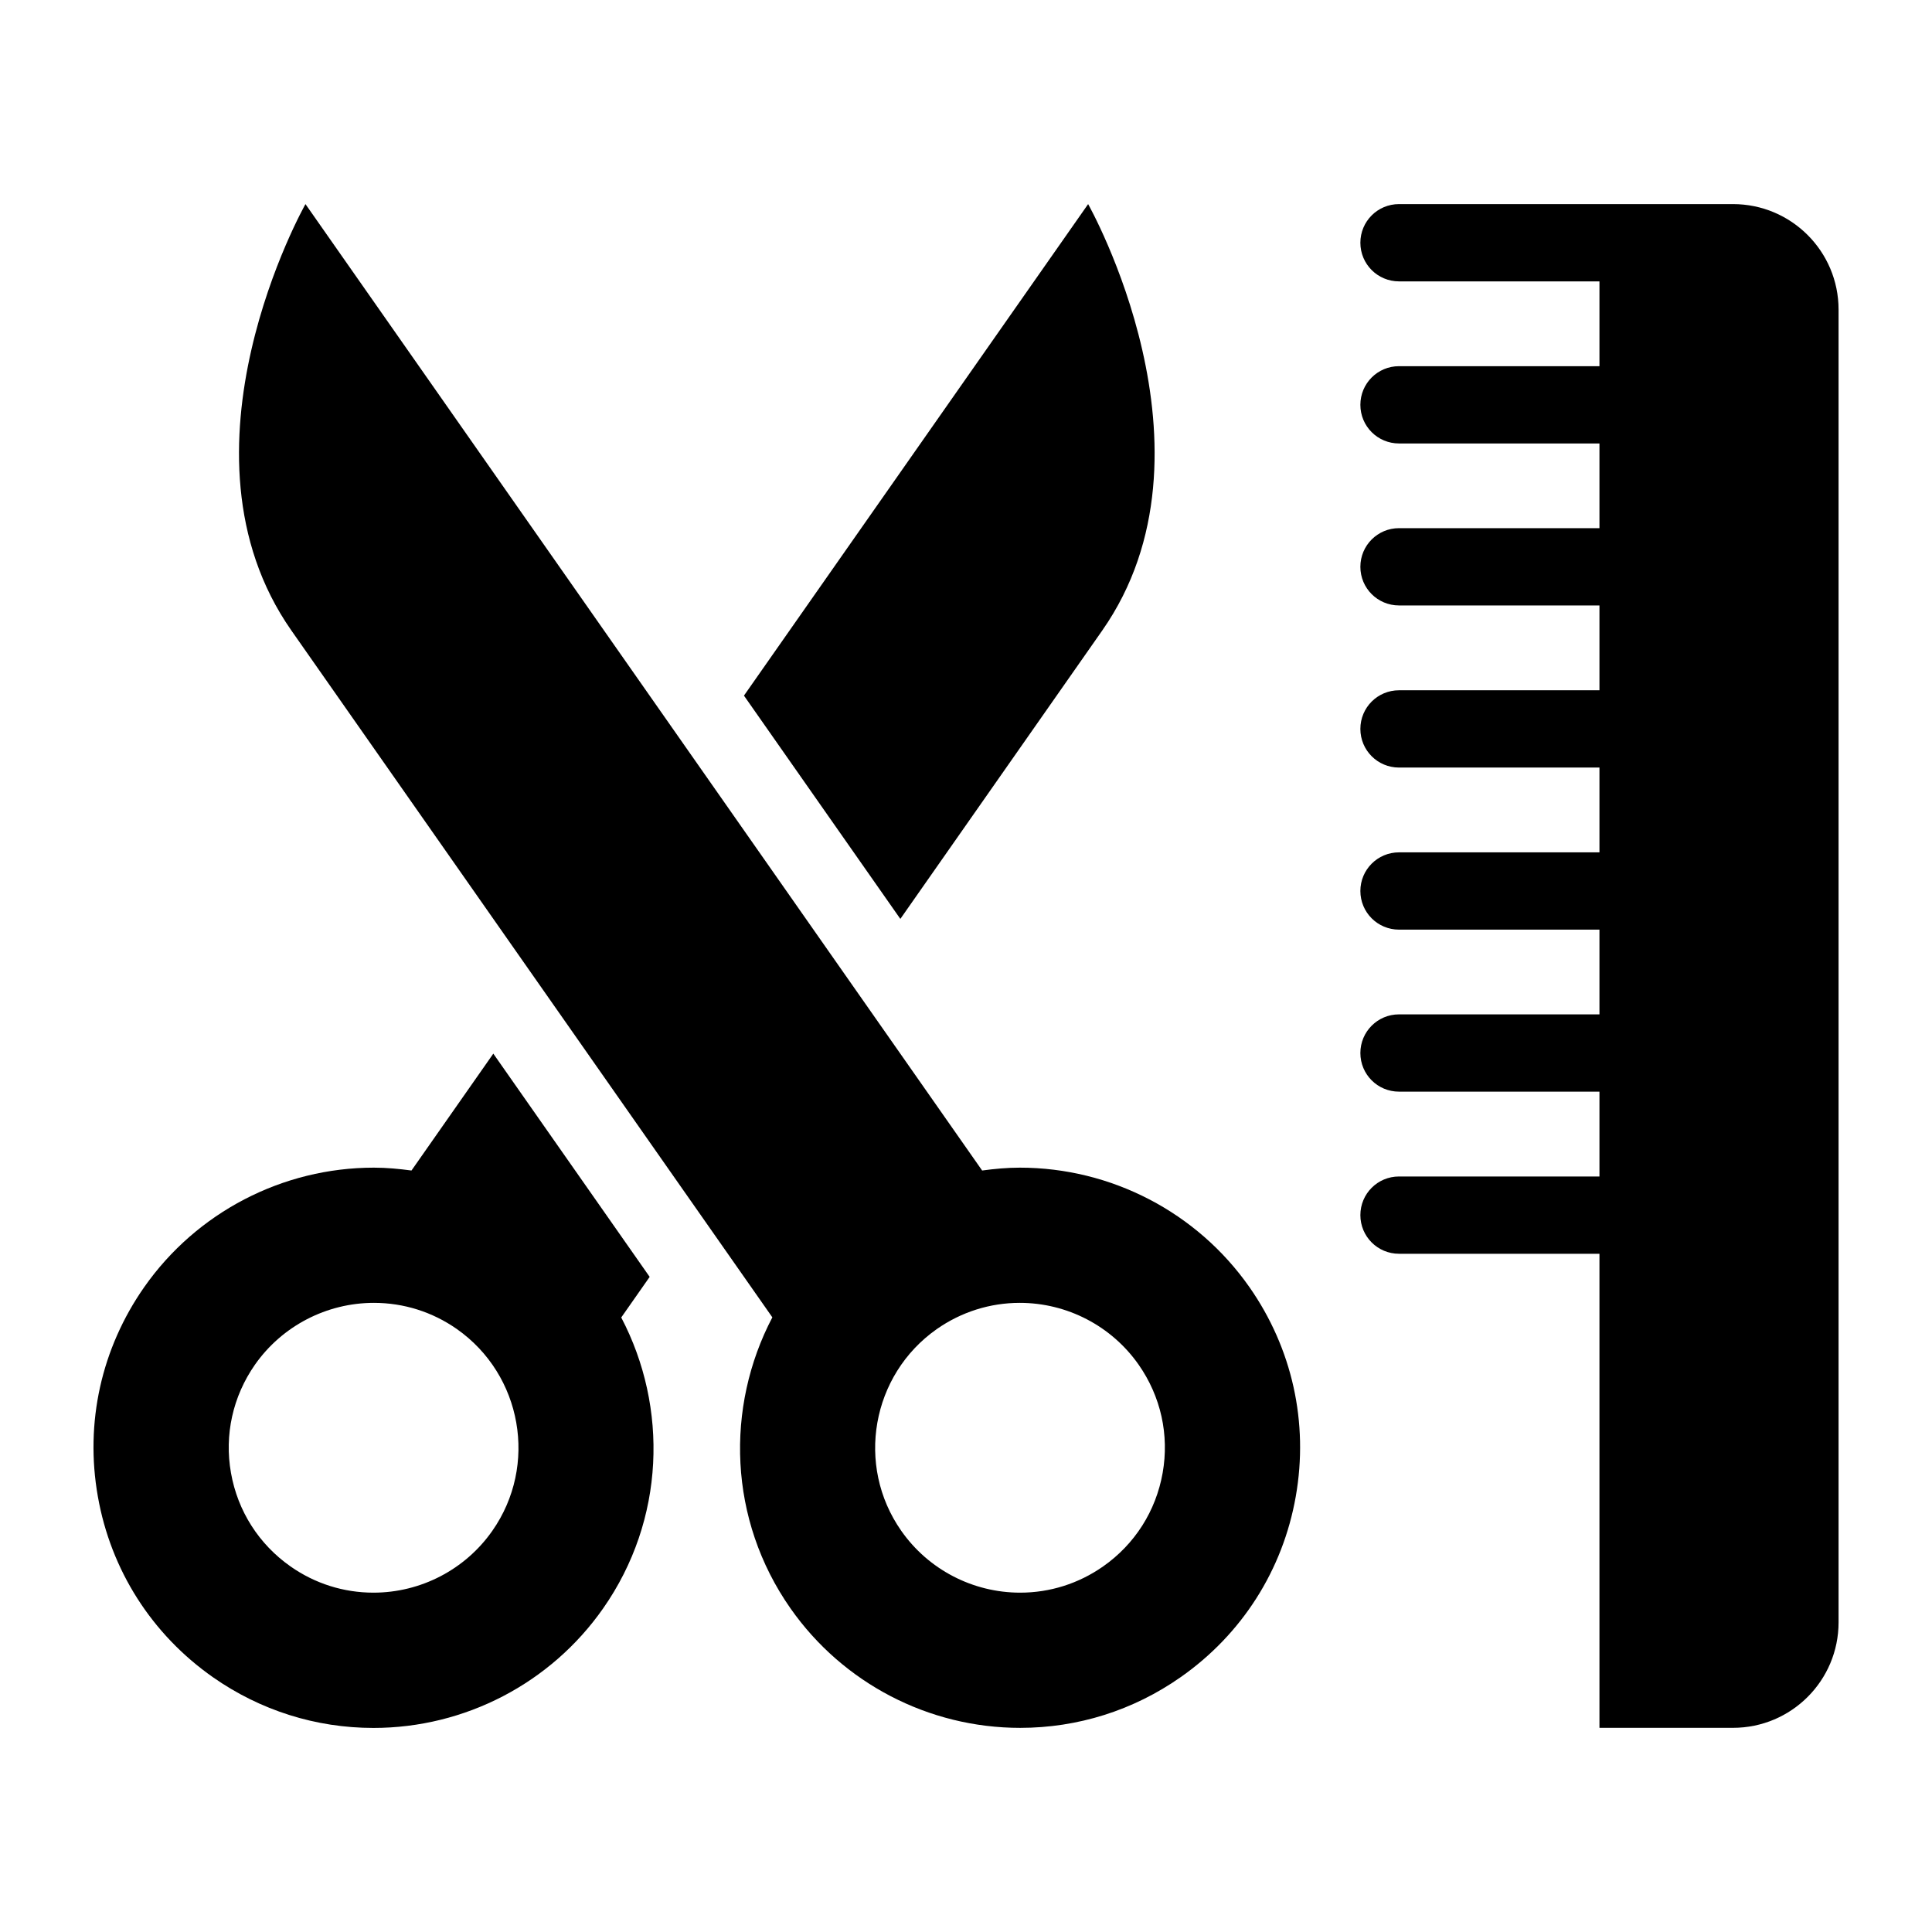
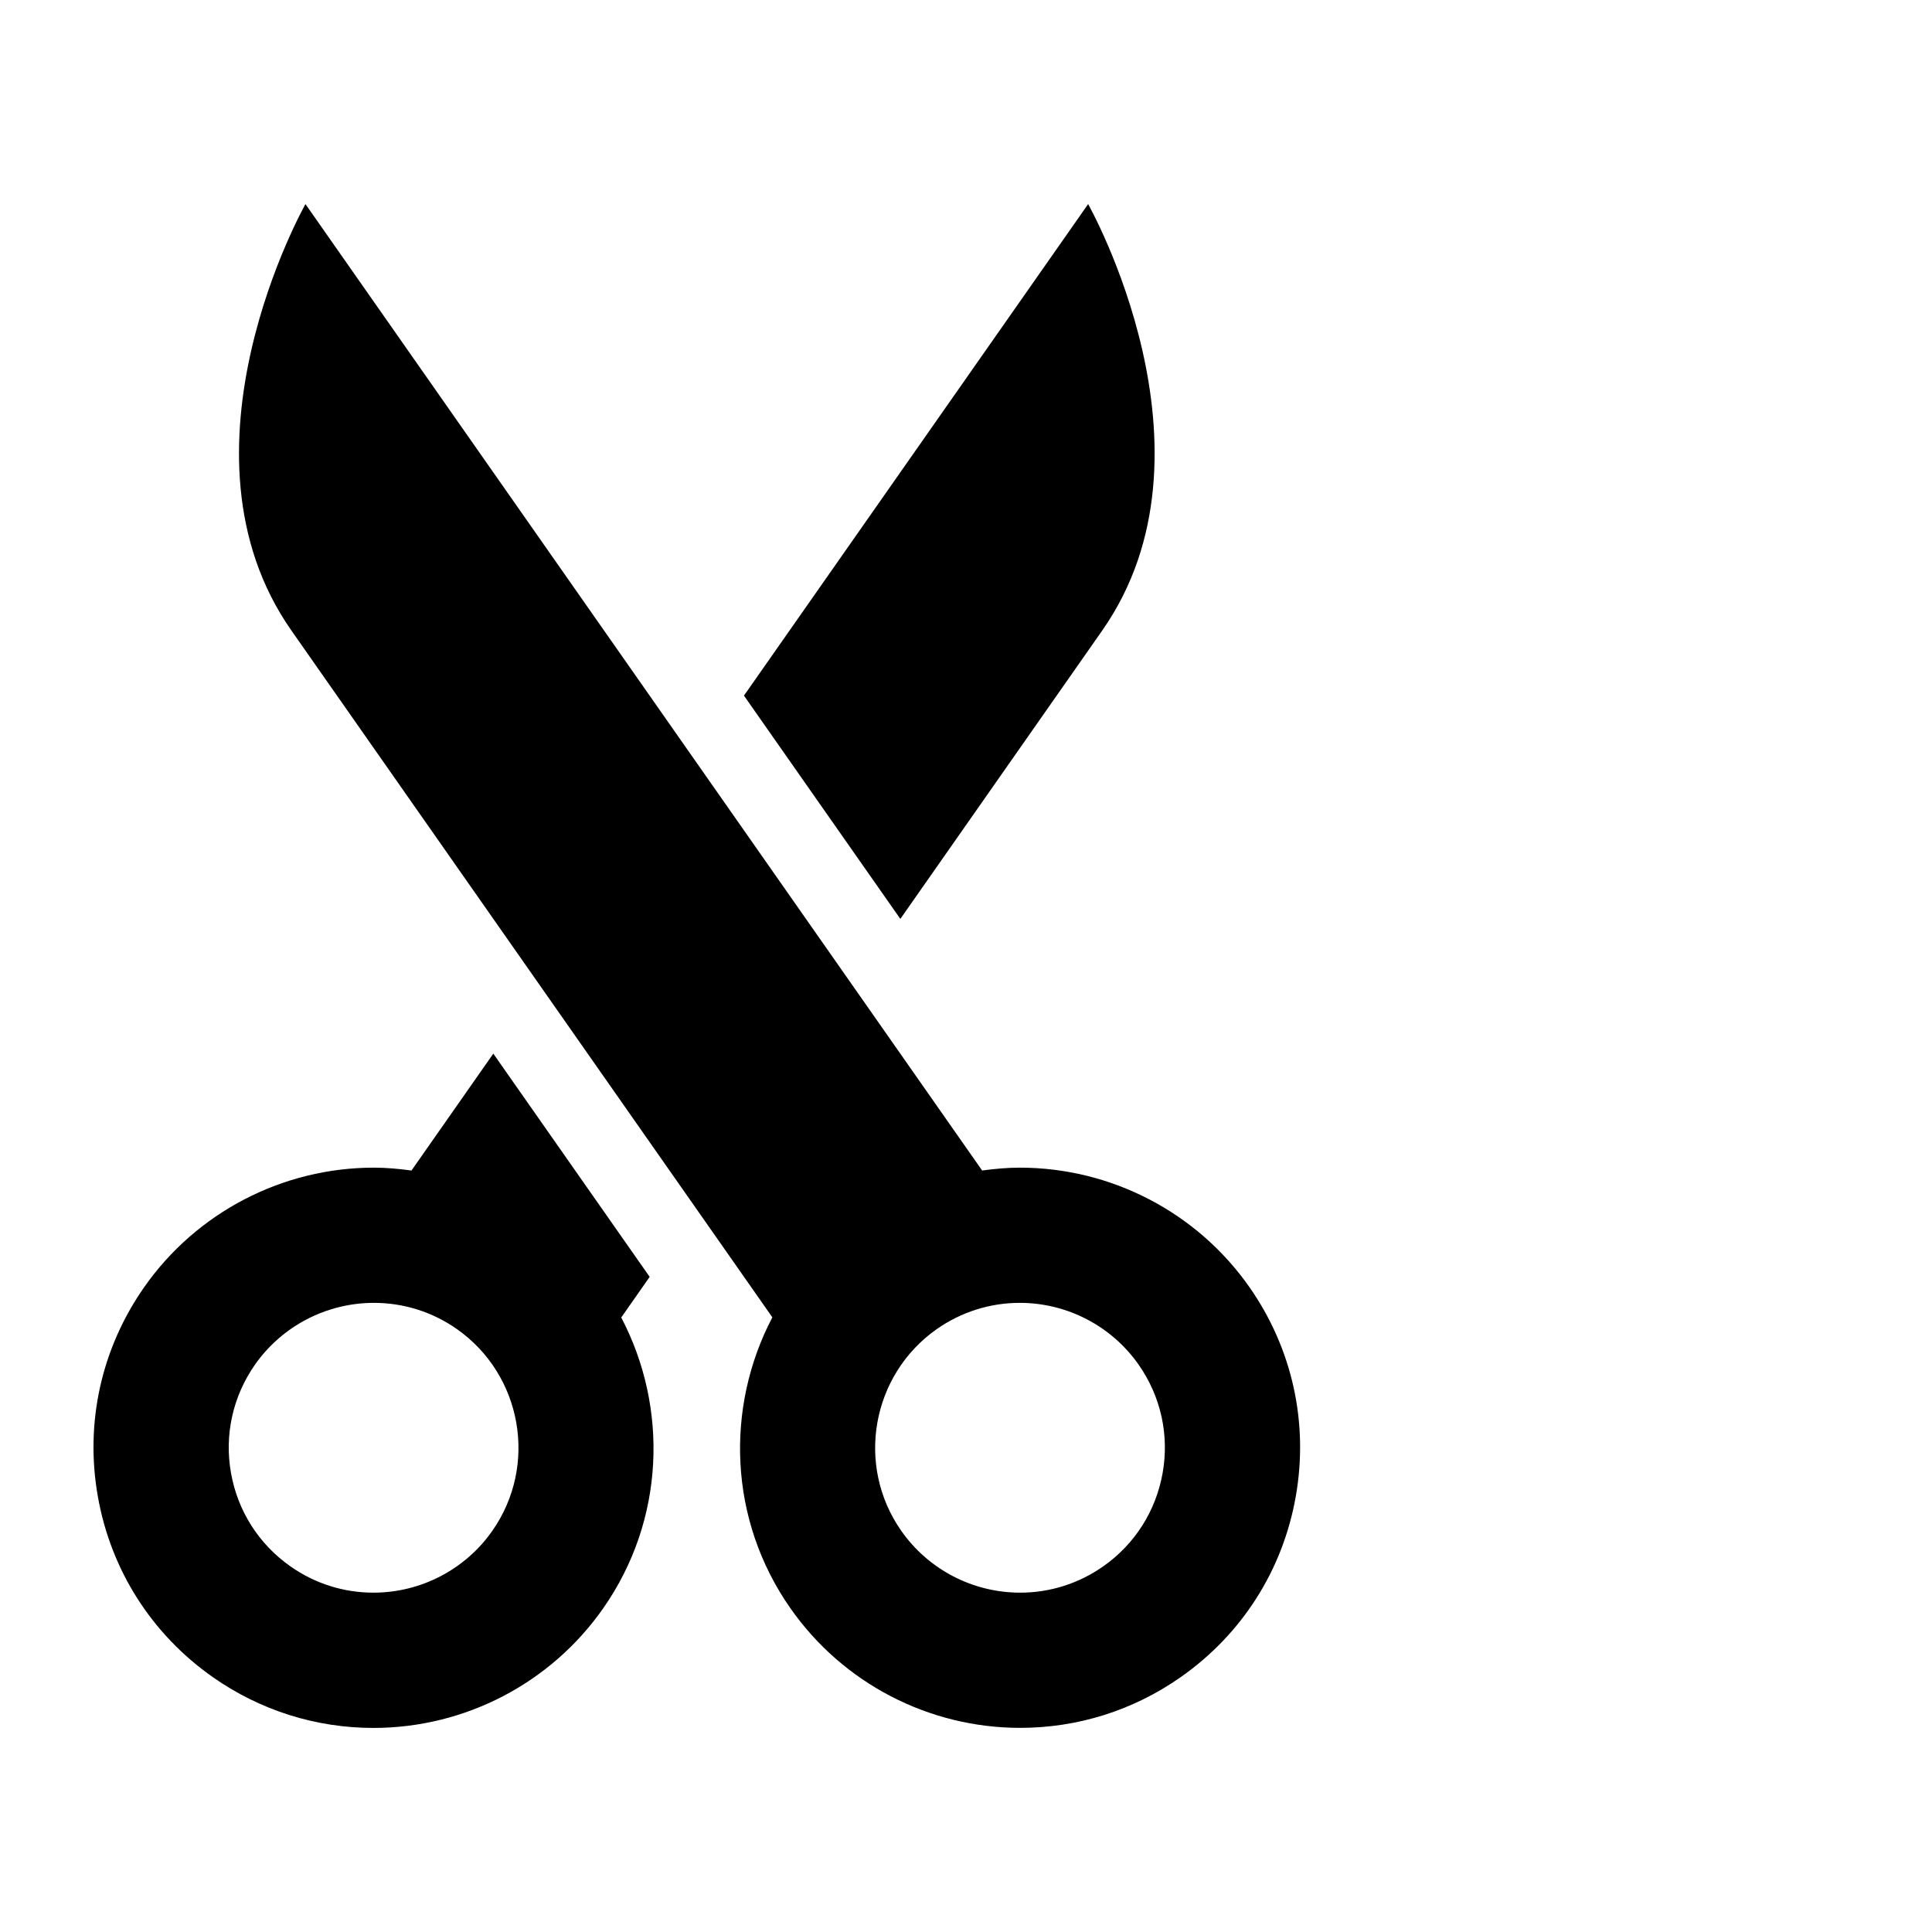
<svg xmlns="http://www.w3.org/2000/svg" width="56" height="56" viewBox="0 0 56 56" fill="none">
-   <path d="M29.559 33.845C29.192 33.845 28.829 33.879 28.468 33.928L8.854 5.916C8.854 5.916 4.805 13.075 8.447 18.277C11.428 22.535 19.537 34.116 22.387 38.184C21.02 40.79 21.112 44.05 22.913 46.62C24.432 48.789 26.92 50.083 29.57 50.083C31.24 50.083 32.849 49.576 34.221 48.614C35.998 47.37 37.184 45.509 37.559 43.373C37.935 41.237 37.457 39.082 36.214 37.306C34.696 35.14 32.209 33.845 29.559 33.845ZM33.7 42.693C33.505 43.798 32.892 44.761 31.974 45.404C31.264 45.901 30.433 46.164 29.57 46.164C28.197 46.164 26.909 45.494 26.124 44.372C24.796 42.477 25.26 39.853 27.155 38.523C27.866 38.027 28.697 37.764 29.559 37.764C30.932 37.764 32.219 38.435 33.004 39.556C33.647 40.476 33.895 41.589 33.7 42.693Z" fill="black" />
+   <path d="M29.559 33.845C29.192 33.845 28.829 33.879 28.468 33.928L8.854 5.916C8.854 5.916 4.805 13.075 8.447 18.277C11.428 22.535 19.537 34.116 22.387 38.184C21.02 40.79 21.112 44.05 22.913 46.62C24.432 48.789 26.92 50.083 29.57 50.083C31.24 50.083 32.849 49.576 34.221 48.614C35.998 47.37 37.184 45.509 37.559 43.373C37.935 41.237 37.457 39.082 36.214 37.306C34.696 35.14 32.209 33.845 29.559 33.845M33.7 42.693C33.505 43.798 32.892 44.761 31.974 45.404C31.264 45.901 30.433 46.164 29.57 46.164C28.197 46.164 26.909 45.494 26.124 44.372C24.796 42.477 25.26 39.853 27.155 38.523C27.866 38.027 28.697 37.764 29.559 37.764C30.932 37.764 32.219 38.435 33.004 39.556C33.647 40.476 33.895 41.589 33.7 42.693Z" fill="black" />
  <path d="M18.831 37.011L14.299 30.54L11.927 33.928C11.569 33.88 11.206 33.845 10.838 33.845C8.188 33.845 5.699 35.14 4.18 37.308C2.937 39.085 2.458 41.239 2.836 43.375C3.212 45.511 4.398 47.371 6.173 48.616C7.545 49.576 9.154 50.085 10.825 50.085C13.475 50.085 15.963 48.791 17.481 46.622C19.281 44.052 19.373 40.793 18.007 38.188C18.248 37.843 18.521 37.452 18.831 37.011ZM14.27 44.372C13.485 45.494 12.196 46.164 10.825 46.164C9.962 46.164 9.131 45.902 8.421 45.404C7.504 44.761 6.89 43.798 6.695 42.693C6.5 41.59 6.748 40.476 7.39 39.556C8.176 38.435 9.466 37.764 10.838 37.764C11.701 37.764 12.532 38.026 13.241 38.522C15.136 39.852 15.598 42.476 14.27 44.372Z" fill="black" />
  <path d="M31.948 18.277C35.59 13.074 31.54 5.916 31.54 5.916L21.564 20.163L26.097 26.635C28.444 23.281 30.669 20.104 31.948 18.277Z" fill="black" />
-   <path d="M50.232 5.916H40.551C39.931 5.916 39.431 6.416 39.431 7.036C39.431 7.655 39.931 8.156 40.551 8.156H46.361V10.614H40.551C39.931 10.614 39.431 11.115 39.431 11.734C39.431 12.354 39.931 12.854 40.551 12.854H46.361V15.309H40.551C39.931 15.309 39.431 15.81 39.431 16.429C39.431 17.049 39.931 17.549 40.551 17.549H46.361V20.008H40.551C39.931 20.008 39.431 20.508 39.431 21.128C39.431 21.747 39.931 22.248 40.551 22.248H46.361V24.706H40.551C39.931 24.706 39.431 25.207 39.431 25.826C39.431 26.445 39.931 26.946 40.551 26.946H46.361V29.402H40.551C39.931 29.402 39.431 29.903 39.431 30.522C39.431 31.142 39.931 31.642 40.551 31.642H46.361V34.101H40.551C39.931 34.101 39.431 34.601 39.431 35.221C39.431 35.84 39.931 36.341 40.551 36.341H46.361V50.082H50.232C51.923 50.082 53.292 48.712 53.292 47.023V8.976C53.292 7.286 51.922 5.916 50.232 5.916Z" fill="black" />
</svg>